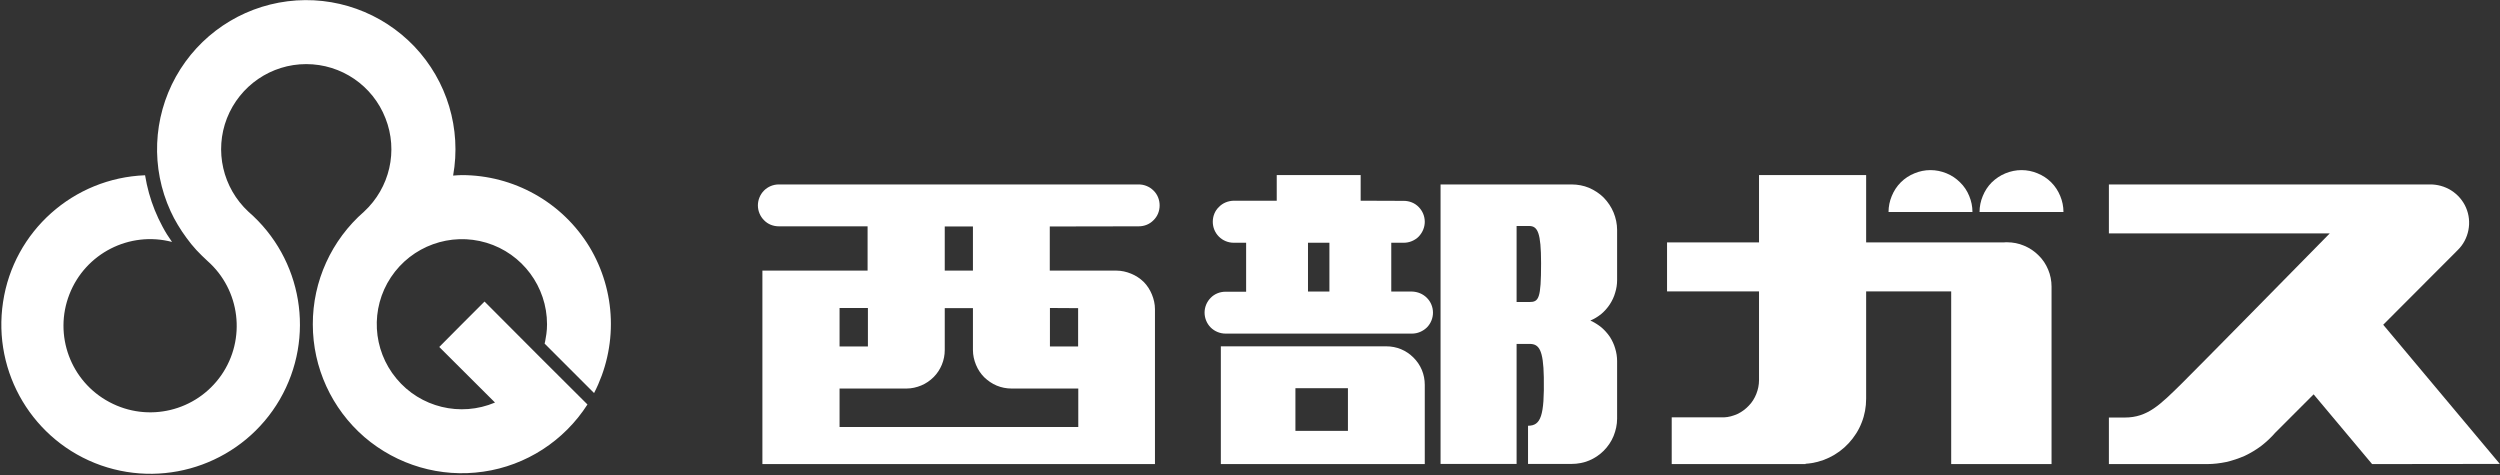
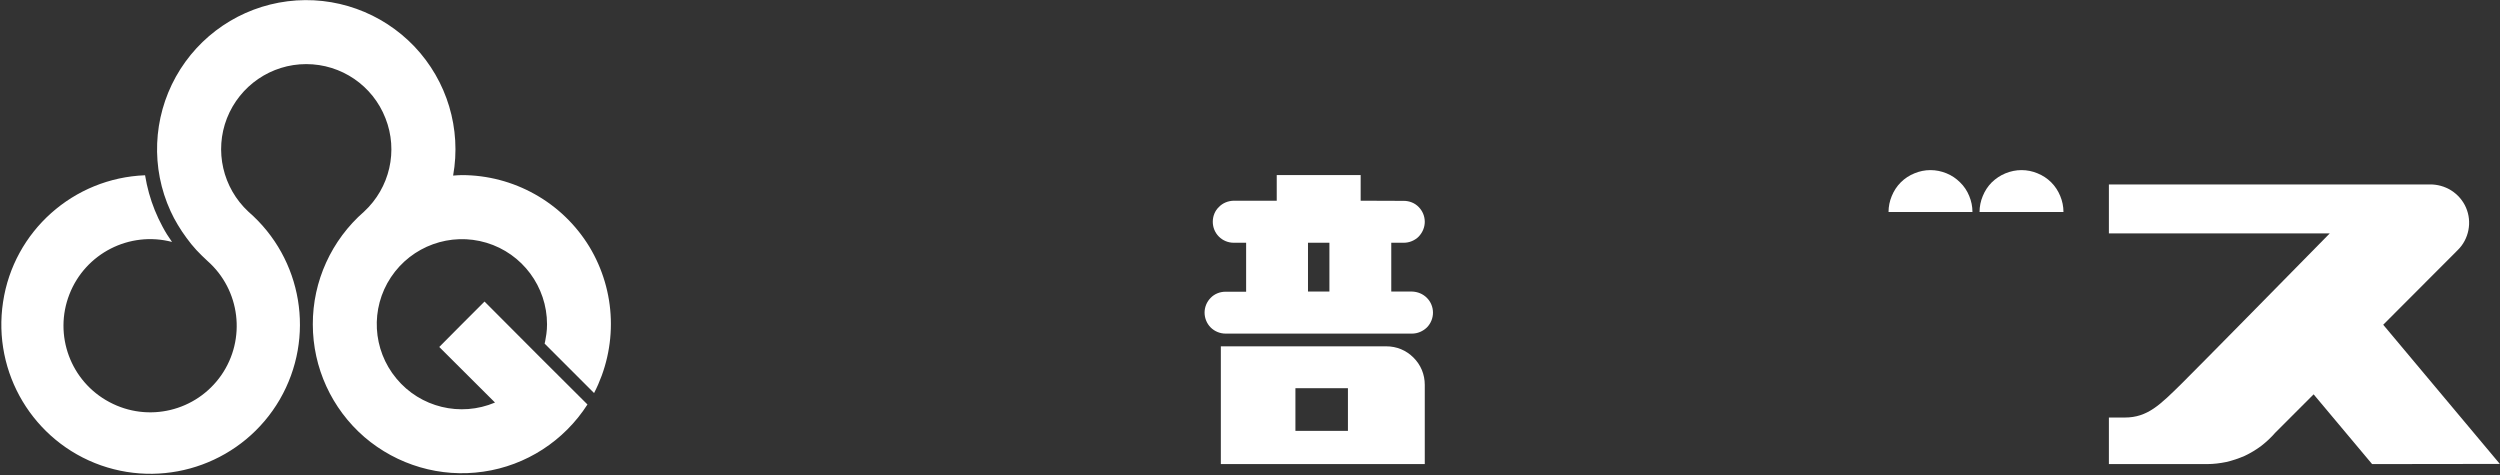
<svg xmlns="http://www.w3.org/2000/svg" version="1.2" viewBox="0 0 1552 295" width="1552" height="295">
  <rect x="0" y="0" width="1552" height="295" fill="#333333" stroke="none" />
  <title>9536</title>
  <style>
		.s0 { fill: #ffffff } 
	</style>
  <g id="西部ガス">
    <g id="グループ_192">
-       <path id="パス_1525" fill-rule="evenodd" class="s0" d="m1002.7 181.7c-0.7 2.6-1.9 5-3.3 7.2-1.5 2.3-3.3 4.3-5.3 6-2.1 1.7-4.4 3.1-6.8 4.1 2.4 1.1 4.7 2.5 6.8 4.2 2 1.7 3.8 3.7 5.3 5.9 1.4 2.2 2.6 4.7 3.3 7.2 0.8 2.6 1.2 5.2 1.2 7.9 0 7.4 0 28.1 0 35.7 0 3.7-0.8 7.3-2.2 10.8-1.4 3.4-3.5 6.5-6.1 9.1-2.6 2.6-5.7 4.7-9.1 6.1-3.4 1.4-7.1 2.1-10.8 2.1h-27.1v-23.7c8 0 10.2-6.2 9.8-30.1-0.3-17.1-3-20.7-8.8-20.7h-8.1v74.5h-47.2v-173.5h81.4c3.7 0 7.4 0.7 10.8 2.1 3.4 1.5 6.5 3.5 9.1 6.1 2.6 2.7 4.7 5.8 6.1 9.2 1.4 3.4 2.2 7.1 2.2 10.8 0 5.7 0 25.5 0 31.2 0 2.6-0.4 5.3-1.2 7.8zm-46-18.3c0-18.9-2.1-23.1-7.4-23.1h-7.8v47.2h7.8c6 0 7.4-2 7.4-24.1z" />
-       <path id="パス_1526" fill-rule="evenodd" class="s0" d="m651.7 140.6v27.4h41.4c3.1 0 6.2 0.7 9.1 1.9q4.4 1.8 7.8 5.1c2.2 2.2 3.9 4.9 5.1 7.8 1.2 2.9 1.9 6 1.9 9.1v96.2h-243.7v-120.1h65.3v-27.5h-55.1c-3.5 0-6.8-1.3-9.2-3.8-2.4-2.4-3.8-5.7-3.8-9.2 0-3.4 1.4-6.8 3.8-9.2 2.4-2.4 5.7-3.8 9.2-3.8h223.4c3.5 0 6.8 1.4 9.2 3.8 2.5 2.4 3.8 5.8 3.8 9.2 0 3.5-1.3 6.8-3.8 9.2-2.4 2.5-5.7 3.8-9.2 3.8zm-130.5 50.6v23.9h17.6v-23.9zm148.2 73.9v-23.9h-41.5c-3.1 0-6.2-0.6-9.1-1.8-2.9-1.2-5.5-3-7.8-5.2-2.2-2.2-3.9-4.8-5.1-7.7-1.2-2.9-1.9-6-1.9-9.2v-26h-17.5v26c0 3.1-0.6 6.2-1.8 9.1-1.2 2.9-2.9 5.5-5.1 7.7-2.2 2.2-4.8 4-7.7 5.2-2.9 1.2-6 1.9-9.1 1.9h-41.6v23.9zm-17.6-73.9v23.9h17.5v-23.8zm-65.3-50.6v27.4h17.5v-27.4z" />
      <path id="パス_1527" fill-rule="evenodd" class="s0" d="m885.8 184.9c2.4 2.4 3.8 5.7 3.8 9.2 0 3.4-1.4 6.8-3.8 9.2-2.5 2.4-5.8 3.8-9.2 3.8h-115.8c-3.4 0-6.8-1.4-9.2-3.8-2.4-2.4-3.8-5.8-3.8-9.2 0-3.5 1.4-6.8 3.8-9.2 2.4-2.5 5.8-3.8 9.2-3.8h12.8v-30.4h-7.7c-3.5 0-6.8-1.4-9.2-3.8-2.5-2.5-3.8-5.8-3.8-9.2 0-3.5 1.3-6.8 3.8-9.2 2.4-2.5 5.7-3.8 9.2-3.9h26.7v-15.9h52.1v15.9l26.8 0.1c3.4 0 6.8 1.3 9.2 3.8 2.4 2.4 3.8 5.7 3.8 9.2 0 3.4-1.4 6.7-3.8 9.2-2.4 2.4-5.8 3.8-9.2 3.8h-7.8v30.3h12.9c3.4 0.1 6.7 1.4 9.2 3.9zm-73.8-34.2v30.3h13.3v-30.3z" />
      <path id="パス_1528" fill-rule="evenodd" class="s0" d="m869.8 216.8c2.9 1.2 5.5 3 7.7 5.2 2.2 2.2 4 4.8 5.2 7.7 1.2 2.9 1.8 6 1.8 9.2v49.2h-126.6v-73.1h102.7c3.2 0 6.3 0.6 9.2 1.8zm-65.6 24.2v26.5h32.6v-26.5z" />
-       <path id="パス_1529" class="s0" d="m1246 150.4c-0.7 0-1.4 0-2.1 0.1h-85.4v-41.8h-66.5v41.8h-57.1v30.4h57.1v55.1c0 3-0.6 5.8-1.7 8.6-1.1 2.7-2.6 5.2-4.7 7.3-2 2.1-4.4 3.9-7 5.1-2.7 1.2-5.5 2-8.4 2.1h-32.4v29h83.1v-0.2c5.1-0.3 10-1.6 14.6-3.8 4.6-2.2 8.7-5.2 12.2-9 3.4-3.7 6.2-8 8-12.7 1.9-4.7 2.8-9.8 2.8-14.9v-66.6h52.8v107.2h62.3v-110.2c0-3.6-0.7-7.2-2.1-10.5-1.4-3.4-3.4-6.4-6-8.9q-3.9-3.9-9-6c-3.3-1.4-6.9-2.1-10.5-2.1z" />
      <path id="パス_1530" class="s0" d="m1198.4 105.6c-3.4 0-6.8 0.7-9.9 2-3.2 1.3-6.1 3.2-8.5 5.6-2.4 2.4-4.3 5.3-5.6 8.5-1.3 3.1-2 6.5-2 9.9h52.1c0-3.4-0.7-6.8-2-9.9-1.3-3.2-3.2-6.1-5.7-8.5-2.4-2.4-5.2-4.3-8.4-5.6-3.2-1.3-6.5-2-10-2z" />
      <path id="パス_1531" class="s0" d="m1255 105.6c-3.5 0-6.8 0.7-10 2-3.2 1.3-6 3.2-8.5 5.6-2.4 2.4-4.3 5.3-5.6 8.5-1.3 3.1-2 6.5-2 9.9h52.1c0-3.4-0.7-6.8-2-9.9-1.3-3.2-3.2-6.1-5.6-8.5-2.4-2.4-5.3-4.3-8.5-5.6-3.1-1.3-6.5-2-9.9-2z" />
      <path id="パス_1532" class="s0" d="m1551.9 288l-72.4-86.4 46.3-46.4c3.4-3.3 5.7-7.7 6.6-12.4 0.9-4.7 0.4-9.5-1.5-13.9-1.9-4.4-5.1-8.1-9.2-10.7-4-2.5-8.7-3.8-13.5-3.7h-199v30.4h137.1c-26.1 26.6-81.7 83.1-91.9 93.2-13.4 13.2-21.2 21.1-35.3 21.1h-9.9v28.9h61c4 0 8-0.5 11.9-1.3 3.9-0.9 7.7-2.2 11.4-3.8 3.6-1.7 7.1-3.8 10.3-6.2 3.1-2.4 6.1-5.2 8.7-8.2l23.8-23.8 36.3 43.3z" />
    </g>
    <g id="グループ_193">
      <path id="パス_1533" class="s0" d="m368.8 244c7.3-14.1 10.9-29.9 10.4-45.8-0.5-15.9-5.1-31.4-13.3-45-8.3-13.6-19.9-24.8-33.8-32.6-13.9-7.8-29.5-11.9-45.5-11.9-1.8 0-3.5 0.2-5.3 0.3 5.2-29-3.7-58.7-24-80.1-20.3-21.3-49.5-31.8-78.8-28.1-29.2 3.7-54.9 21-69.3 46.8-14.3 25.7-15.6 56.7-3.3 83.5q2 4.4 4.5 8.5 2.5 4.2 5.4 8.1 2.8 3.9 6.1 7.5 3.3 3.5 6.9 6.8c20.4 18 24.1 48.5 8.6 70.9-15.6 22.4-45.4 29.6-69.5 16.7-24.1-12.8-34.7-41.6-24.8-66.9 9.9-25.4 37.3-39.4 63.7-32.5q-3.3-4.6-5.9-9.5-2.7-5-4.8-10.2-2.1-5.2-3.6-10.6-1.5-5.4-2.4-10.9v-0.2c-44.5 1.7-81.6 34.7-88.2 78.7-6.7 44 18.8 86.6 60.8 101.4 42 14.7 88.6-2.4 111-40.9 22.3-38.5 14.2-87.4-19.5-116.6-15.9-14.8-21.2-37.8-13.3-58 8-20.3 27.5-33.6 49.2-33.6 21.8 0 41.3 13.3 49.2 33.6 8 20.2 2.7 43.2-13.3 58-20.2 17.6-31.9 43.2-31.8 70 0 26.8 11.7 52.3 32 69.9 20.4 17.5 47.3 25.4 73.9 21.5 26.5-3.8 50.1-19.1 64.6-41.7l-29.3-29.2-34.6-34.7-14.1 14.1-14 14.1 34.6 34.5c-21.5 9.1-46.4 3-61.2-14.9-14.9-17.9-16.3-43.5-3.4-62.9 12.9-19.4 37-28.1 59.3-21.4 22.3 6.7 37.6 27.3 37.6 50.6q0 1.5-0.1 3-0.1 1.5-0.3 3-0.2 1.5-0.5 3-0.2 1.5-0.6 3z" />
    </g>
  </g>
</svg>